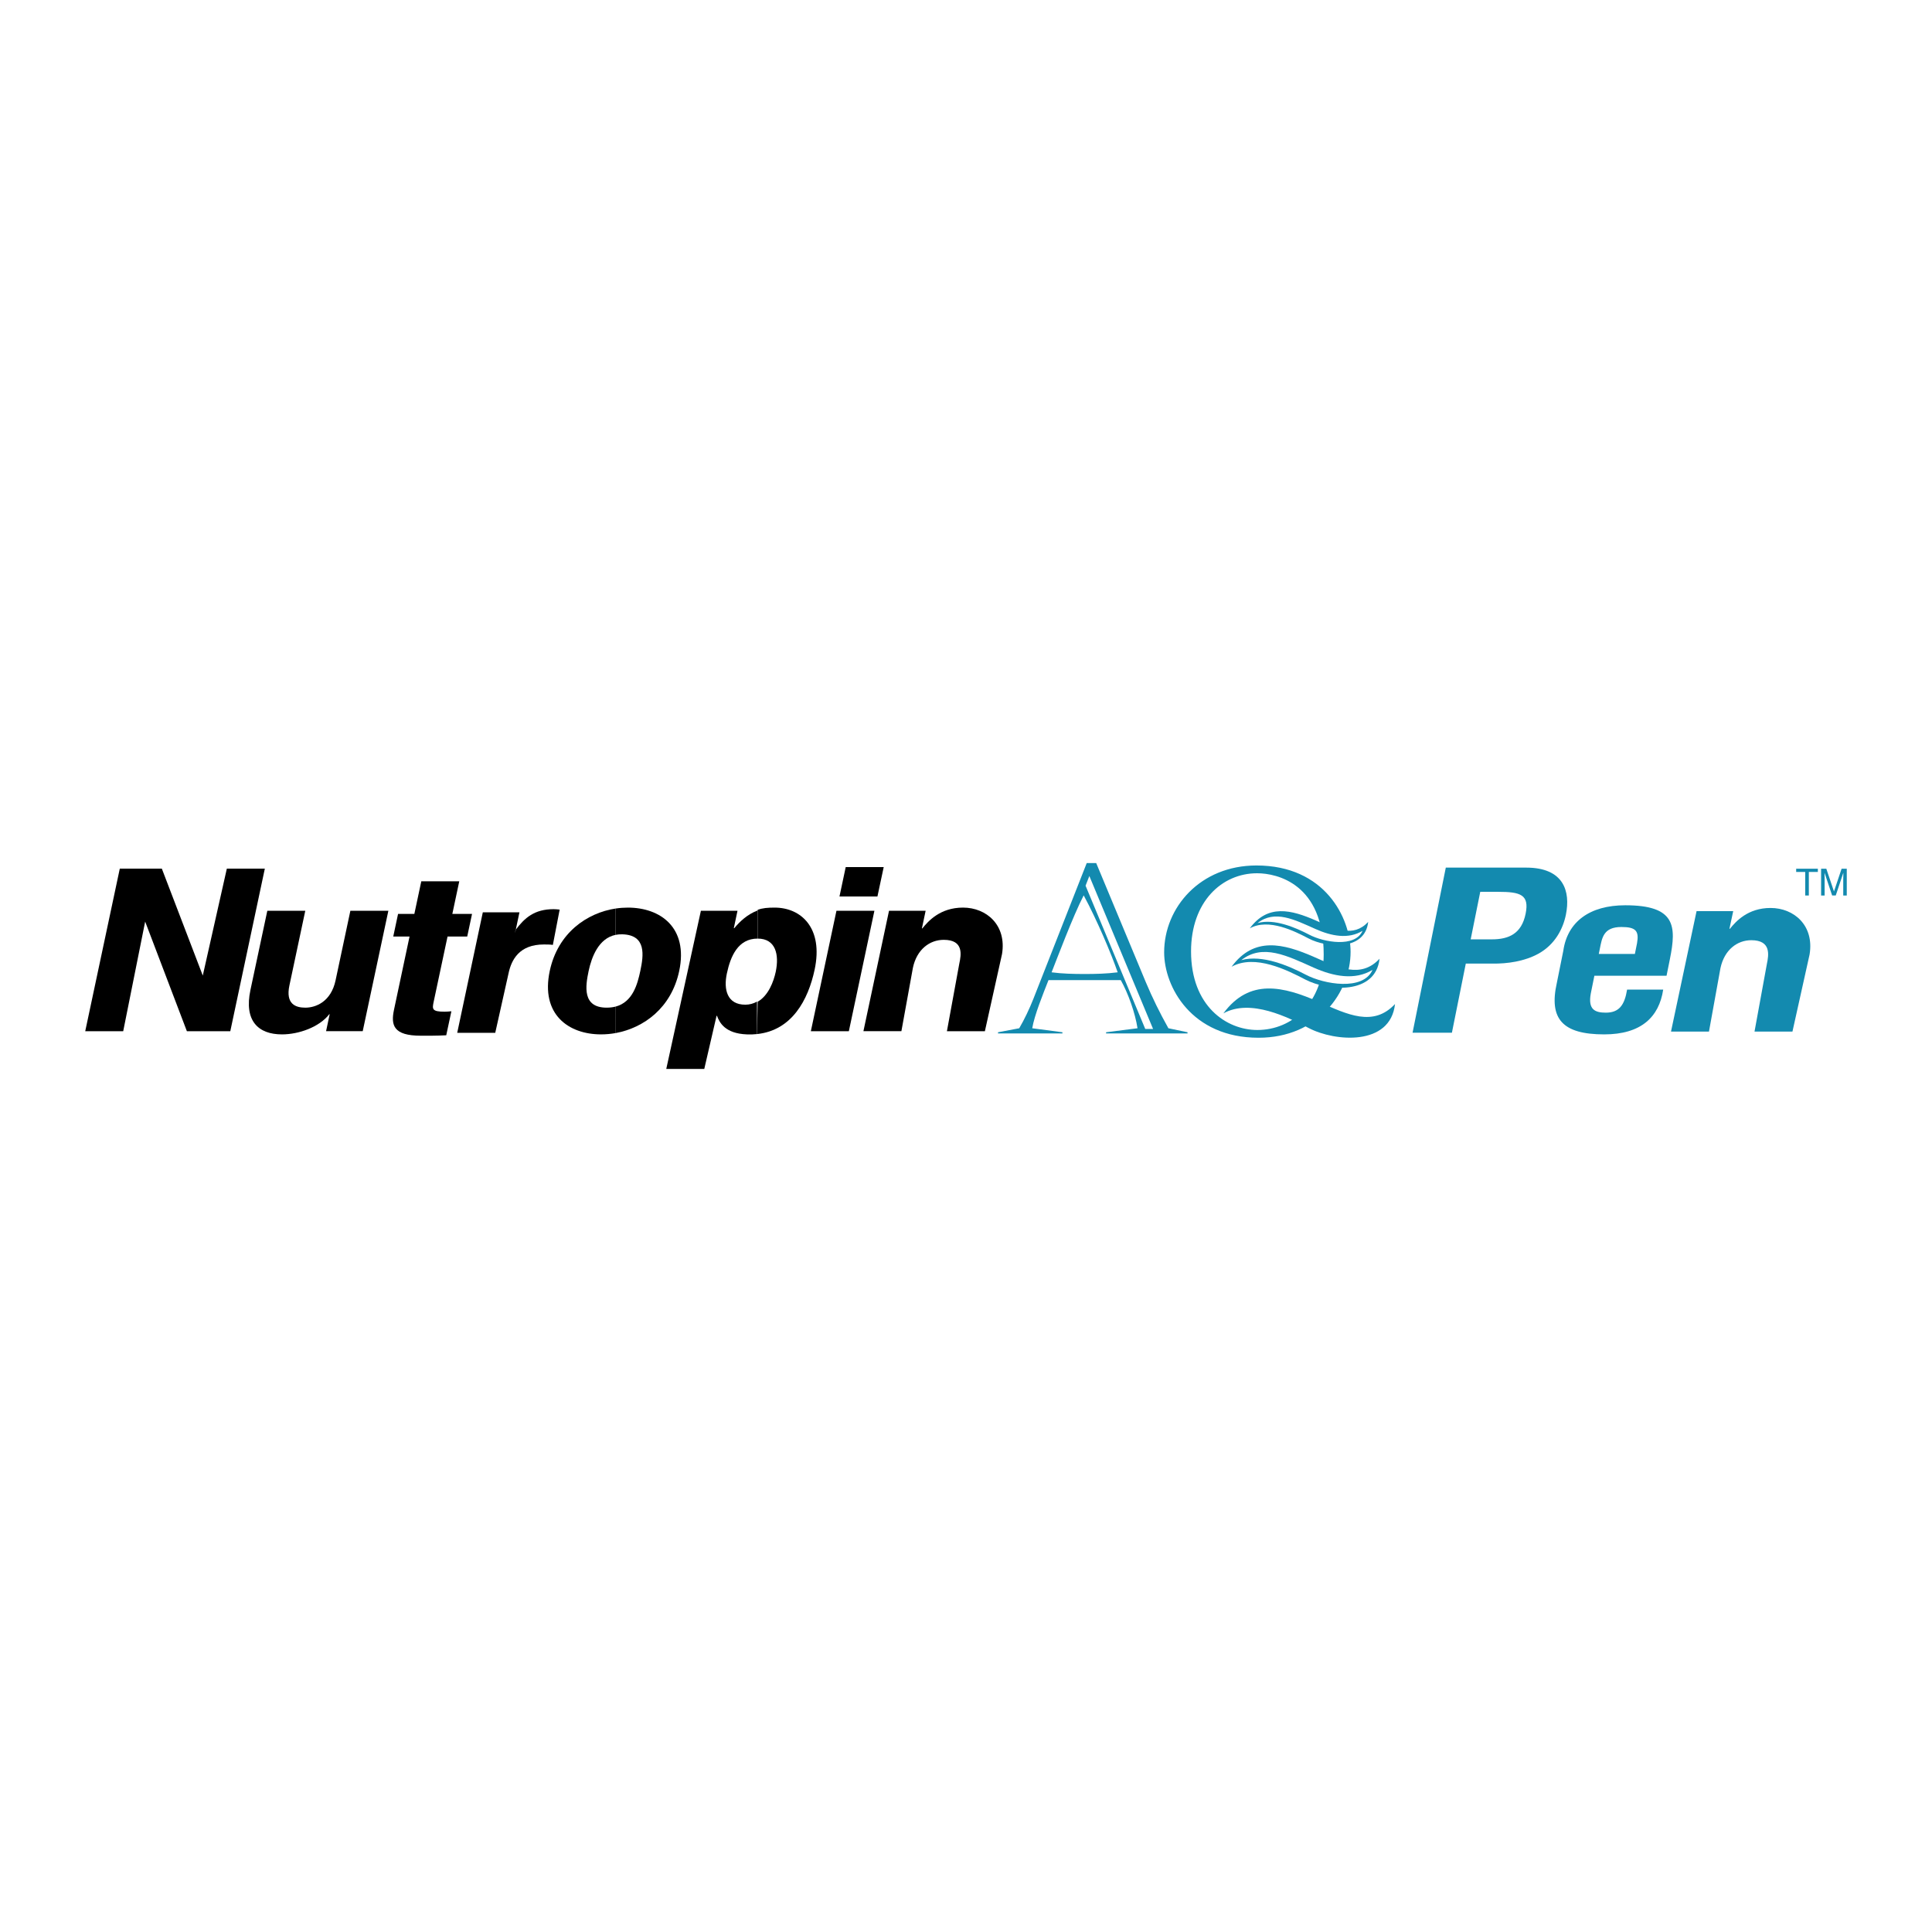
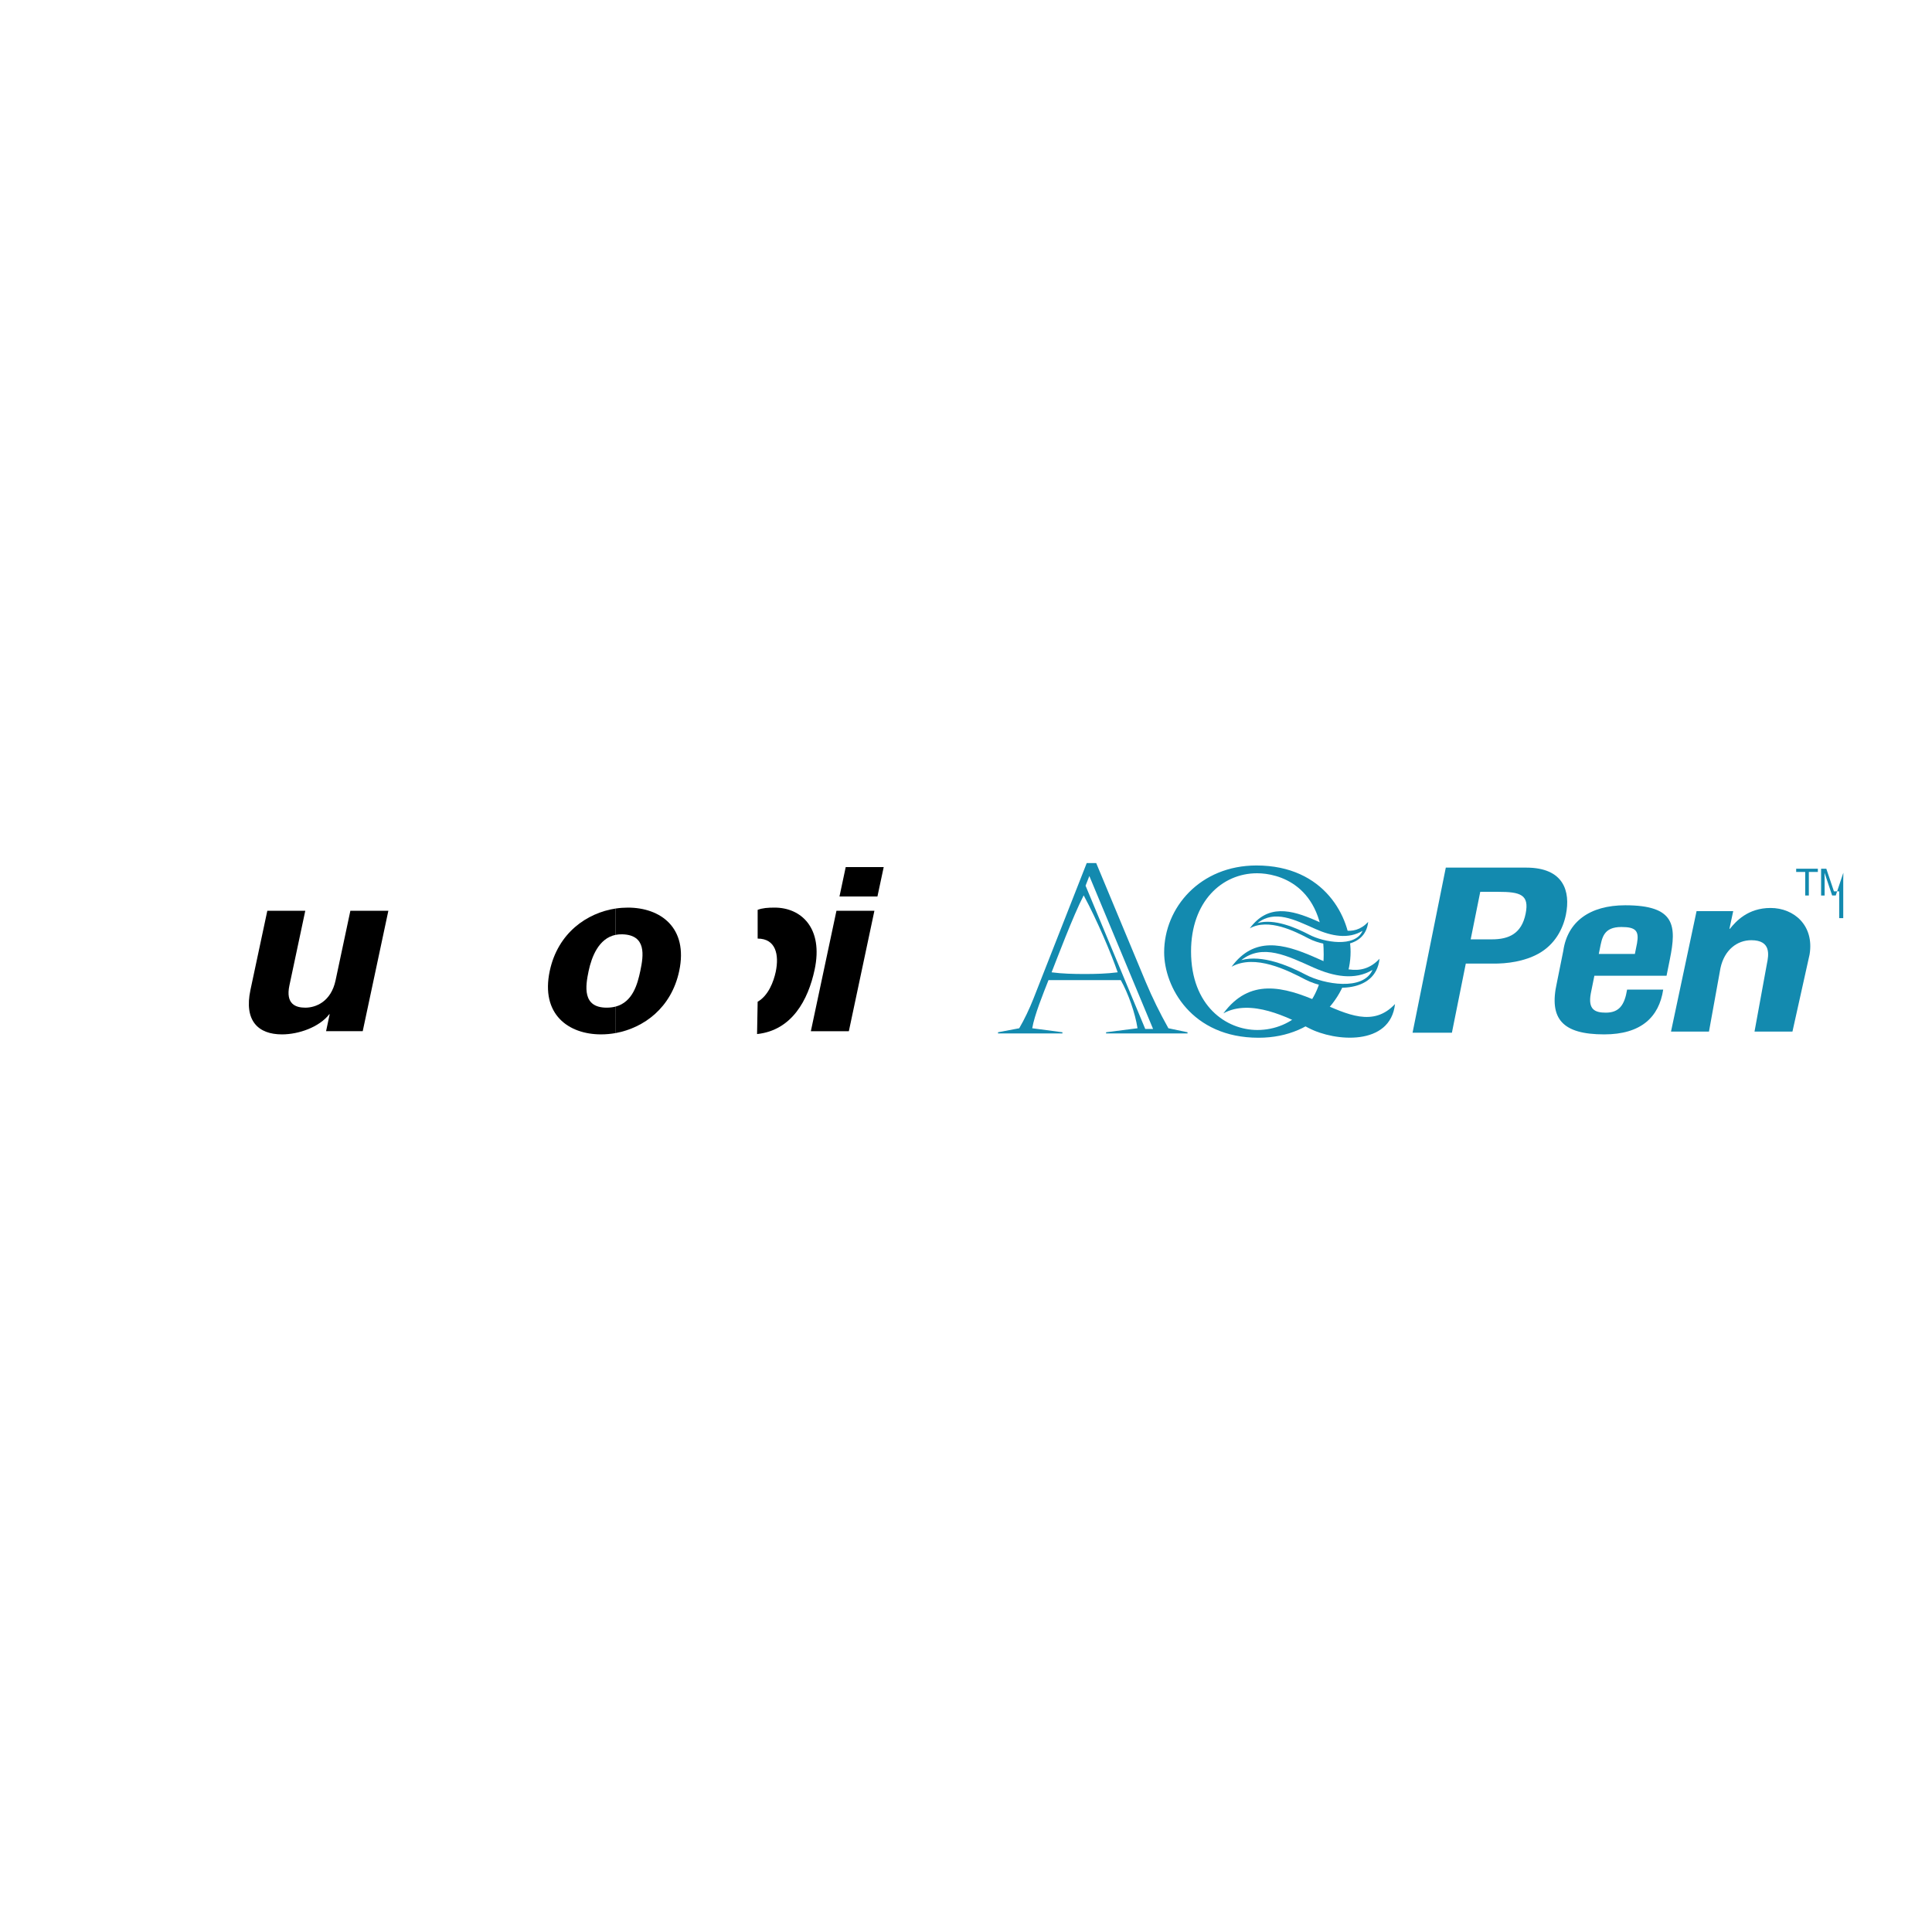
<svg xmlns="http://www.w3.org/2000/svg" version="1.0" id="Layer_1" x="0px" y="0px" width="192.756px" height="192.756px" viewBox="0 0 192.756 192.756" enable-background="new 0 0 192.756 192.756" xml:space="preserve">
  <g>
    <polygon fill-rule="evenodd" clip-rule="evenodd" fill="#FFFFFF" points="0,0 192.756,0 192.756,192.756 0,192.756 0,0  " />
-     <polygon fill-rule="evenodd" clip-rule="evenodd" points="20.232,97.333 16.146,86.664 11.952,86.664 8.504,102.883    12.293,102.883 14.483,91.947 18.645,102.883 22.977,102.883 26.422,86.664 22.632,86.664 20.232,97.333  " />
    <path fill-rule="evenodd" clip-rule="evenodd" d="M38.747,90.867h-3.79l-1.475,6.934c-0.453,2.148-1.983,2.734-3.02,2.734   c-0.972,0-1.98-0.363-1.588-2.213l1.584-7.455h-3.787l-1.685,7.905c-0.65,3.072,0.773,4.429,3.148,4.429   c1.673,0,3.722-0.724,4.719-2.01h0.039l-0.359,1.691h3.656L38.747,90.867L38.747,90.867z" />
-     <path fill-rule="evenodd" clip-rule="evenodd" d="M45.821,87.926h-3.788l-0.693,3.255h-1.625l-0.48,2.258h1.625l-1.549,7.297   c-0.332,1.558-0.058,2.597,2.676,2.597h1.037c0.495,0,0.999-0.021,1.498-0.043l0.513-2.396c-0.235,0.022-0.463,0.043-0.669,0.043   c-1.286,0-1.248-0.268-1.103-0.97l1.388-6.528h1.964l0.48-2.258H45.13L45.821,87.926L45.821,87.926z" />
-     <path fill-rule="evenodd" clip-rule="evenodd" d="M45.617,103.045h3.794l1.329-5.946c0.284-1.333,1.06-2.869,3.523-2.869   c0.293,0,0.634,0,0.896,0.044l0.679-3.523c-0.2-0.021-0.396-0.043-0.598-0.043c-1.922,0-2.895,0.861-3.808,2.081l-0.045,0.313   l0.438-2.079H48.17L45.617,103.045L45.617,103.045z" />
-     <path fill-rule="evenodd" clip-rule="evenodd" d="M99.97,95.195c0.48-2.885-1.54-4.644-3.889-4.644   c-2.286,0-3.476,1.355-4.059,2.077h-0.043l0.372-1.762h-3.653l-2.554,12.016h3.789l1.15-6.335c0.391-1.831,1.676-2.78,3.078-2.78   c2.009,0,1.738,1.49,1.549,2.373l-1.235,6.743h3.788L99.97,95.195L99.97,95.195z" />
    <polygon fill-rule="evenodd" clip-rule="evenodd" points="83.453,90.867 80.899,102.883 84.69,102.883 87.24,90.867 83.453,90.867     " />
    <polygon fill-rule="evenodd" clip-rule="evenodd" points="88.168,86.507 84.378,86.507 83.755,89.442 87.542,89.442 88.168,86.507     " />
    <path fill-rule="evenodd" clip-rule="evenodd" d="M61.435,103.067l-0.002-2.644c-0.271,0.072-0.57,0.111-0.906,0.111   c-2.44,0-2.124-2.124-1.799-3.66c0.292-1.372,0.985-3.259,2.699-3.605l0.001-2.627c-2.875,0.438-5.772,2.438-6.58,6.232   c-0.921,4.338,1.88,6.326,5.114,6.326C60.448,103.201,60.939,103.156,61.435,103.067L61.435,103.067z" />
    <path fill-rule="evenodd" clip-rule="evenodd" d="M61.433,100.424l0.002,2.644c2.792-0.519,5.547-2.505,6.329-6.192   c0.919-4.338-1.883-6.324-5.117-6.324c-0.401,0-0.809,0.029-1.219,0.091l-0.001,2.627c0.203-0.041,0.421-0.059,0.657-0.054   c2.436,0.062,2.125,2.122,1.799,3.659C63.6,98.202,63.125,99.964,61.433,100.424L61.433,100.424z" />
-     <path fill-rule="evenodd" clip-rule="evenodd" d="M75.527,99.93c-0.34,0.191-0.728,0.308-1.166,0.308   c-1.812,0-2.184-1.506-1.843-3.11c0.368-1.728,1.118-3.485,3.072-3.485v-2.807c-1.043,0.392-1.802,1.129-2.333,1.77h-0.045   l0.368-1.738h-3.652l-3.455,15.782h3.792l1.226-5.302h0.043c0.245,0.656,0.782,1.771,2.992,1.854c0.355,0.015,0.683,0,1.005-0.033   L75.527,99.93L75.527,99.93z" />
    <path fill-rule="evenodd" clip-rule="evenodd" d="M75.591,99.943l-0.059,3.225c3.481-0.367,5.101-3.406,5.744-6.427   c0.886-4.156-1.346-6.189-3.988-6.189c-0.685,0-1.199,0.037-1.697,0.223v2.868c1.811,0,2.163,1.612,1.802,3.321   C77.184,97.936,76.663,99.334,75.591,99.943L75.591,99.943z" />
    <path fill-rule="evenodd" clip-rule="evenodd" fill="#138AAF" d="M118.831,94.919c0,5.463,3.53,7.843,6.616,7.843   c3.484,0,6.618-2.733,6.618-7.536c0-7.018-4.617-8.101-6.641-8.101C121.89,87.125,118.831,89.975,118.831,94.919L118.831,94.919z    M134.748,94.965c0,4.029-3.224,8.571-9.182,8.571c-6.689,0-9.418-5.084-9.418-8.523c0-4.473,3.602-8.664,9.208-8.664   C132.182,86.349,134.748,91.576,134.748,94.965L134.748,94.965z" />
    <path fill-rule="evenodd" clip-rule="evenodd" fill="#138AAF" d="M124.881,86.6v0.119c-4.519,0.424-7.413,4.004-7.413,8.242   c0,3.72,2.729,7.606,7.438,8.03v0.117c-4.805-0.141-8.287-4.145-8.287-8.219C116.619,90.462,120.455,86.672,124.881,86.6   L124.881,86.6z" />
    <path fill-rule="evenodd" clip-rule="evenodd" fill="#138AAF" d="M109.367,86.106l4.943,11.868   c0.664,1.577,1.392,3.062,2.261,4.615l1.909,0.4v0.117h-8.125v-0.117l3.135-0.4c-0.236-1.53-0.921-3.462-1.671-4.805h-7.209   c-0.518,1.318-1.41,3.508-1.624,4.805l3.013,0.4v0.117h-6.426v-0.117l2.116-0.4c0.497-0.848,1.017-1.933,1.416-2.945l5.319-13.538   H109.367L109.367,86.106z M108.307,88.366l0.377-0.966l6.359,15.261h-0.781L108.307,88.366L108.307,88.366z M104.918,97.008   c1.061,0.142,2.189,0.168,3.297,0.168c1.083,0,2.193-0.026,3.295-0.168c-0.612-1.79-2.074-5.25-3.391-7.676   C107.059,91.379,105.413,95.761,104.918,97.008L104.918,97.008z" />
    <polygon fill-rule="evenodd" clip-rule="evenodd" fill="#138AAF" points="179.205,86.672 181.368,86.672 181.368,86.995    180.468,86.995 180.468,89.344 180.106,89.344 180.106,86.995 179.205,86.995 179.205,86.672  " />
-     <path fill-rule="evenodd" clip-rule="evenodd" fill="#138AAF" d="M183.901,89.344v-1.579c0-0.077,0.011-0.414,0.011-0.665h-0.011   l-0.748,2.243h-0.359l-0.75-2.237h-0.01c0,0.245,0.01,0.582,0.01,0.659v1.579h-0.353v-2.672h0.52l0.761,2.257h0.008l0.757-2.257   h0.516v2.672H183.901L183.901,89.344z" />
+     <path fill-rule="evenodd" clip-rule="evenodd" fill="#138AAF" d="M183.901,89.344v-1.579c0-0.077,0.011-0.414,0.011-0.665h-0.011   l-0.748,2.243h-0.359l-0.75-2.237h-0.01c0,0.245,0.01,0.582,0.01,0.659v1.579h-0.353v-2.672h0.52l0.761,2.257h0.008h0.516v2.672H183.901L183.901,89.344z" />
    <path fill-rule="evenodd" clip-rule="evenodd" fill="#138AAF" d="M122.058,101.104c2.599-3.526,5.967-2.713,9.569-1.127   c2.783,1.229,5.384,2.521,7.554,0.194c-0.465,4.223-6.006,3.759-8.602,2.401C128.567,101.523,124.769,99.593,122.058,101.104   L122.058,101.104z" />
    <path fill-rule="evenodd" clip-rule="evenodd" fill="#138AAF" d="M122.874,96.453c2.236-3.039,5.142-2.335,8.251-0.968   c2.403,1.06,4.64,2.172,6.513,0.169c-0.398,3.641-5.181,3.238-7.416,2.071C128.484,96.818,125.211,95.152,122.874,96.453   L122.874,96.453z" />
    <path fill-rule="evenodd" clip-rule="evenodd" fill="#FFFFFF" d="M123.842,95.794c2.137-1.688,4.622-0.417,7.203,0.738   c1.996,0.891,4.135,1.305,5.892,0.232c-0.934,2.131-4.843,1.435-6.646,0.489C128.636,96.385,125.945,95.205,123.842,95.794   L123.842,95.794z" />
    <path fill-rule="evenodd" clip-rule="evenodd" fill="#138AAF" d="M124.692,92.62c1.789-2.43,4.115-1.872,6.604-0.774   c1.916,0.846,3.713,1.737,5.208,0.133c-0.32,2.914-4.139,2.594-5.931,1.659C129.186,92.911,126.565,91.579,124.692,92.62   L124.692,92.62z" />
    <path fill-rule="evenodd" clip-rule="evenodd" fill="#FFFFFF" d="M125.468,92.094c1.713-1.353,3.697-0.337,5.763,0.587   c1.597,0.715,3.309,1.048,4.712,0.185c-0.743,1.707-3.873,1.149-5.314,0.392C129.303,92.565,127.152,91.619,125.468,92.094   L125.468,92.094z" />
    <path fill-rule="evenodd" clip-rule="evenodd" fill="#138AAF" d="M147.685,88.978h1.796c2.22,0,3.112,0.285,2.733,2.174   c-0.401,2-1.669,2.568-3.375,2.568h-2.109L147.685,88.978L147.685,88.978z M144.857,103.035l1.386-6.897h2.639   c1.509,0.023,3.211-0.22,4.606-0.987c1.669-0.923,2.465-2.506,2.745-3.909c0.465-2.305-0.208-4.68-3.963-4.68h-8.022l-3.317,16.473   H144.857L144.857,103.035z" />
    <path fill-rule="evenodd" clip-rule="evenodd" fill="#138AAF" d="M159.511,95.177l0.101-0.5c0.223-1.107,0.357-2.19,2.157-2.19   c1.438,0,1.778,0.388,1.557,1.625l-0.214,1.064H159.511L159.511,95.177z M155.326,98.062c-0.808,3.6,0.571,5.139,4.725,5.139   c3.687,0,5.474-1.734,5.887-4.469h-3.602c-0.251,1.54-0.793,2.301-2.123,2.301c-1.08,0-1.794-0.305-1.5-1.909l0.359-1.777h7.201   l0.332-1.651c0.674-3.338,0.556-5.377-4.454-5.377c-3.55,0-5.765,1.648-6.179,4.535L155.326,98.062L155.326,98.062z" />
    <path fill-rule="evenodd" clip-rule="evenodd" fill="#138AAF" d="M180.542,95.233c0.48-2.886-1.542-4.645-3.894-4.645   c-2.278,0-3.471,1.356-4.054,2.077h-0.048l0.377-1.762h-3.657l-2.55,12.019h3.788l1.147-6.335c0.393-1.833,1.68-2.782,3.076-2.782   c2.012,0,1.735,1.493,1.554,2.372l-1.233,6.746h3.785L180.542,95.233L180.542,95.233z" />
  </g>
</svg>